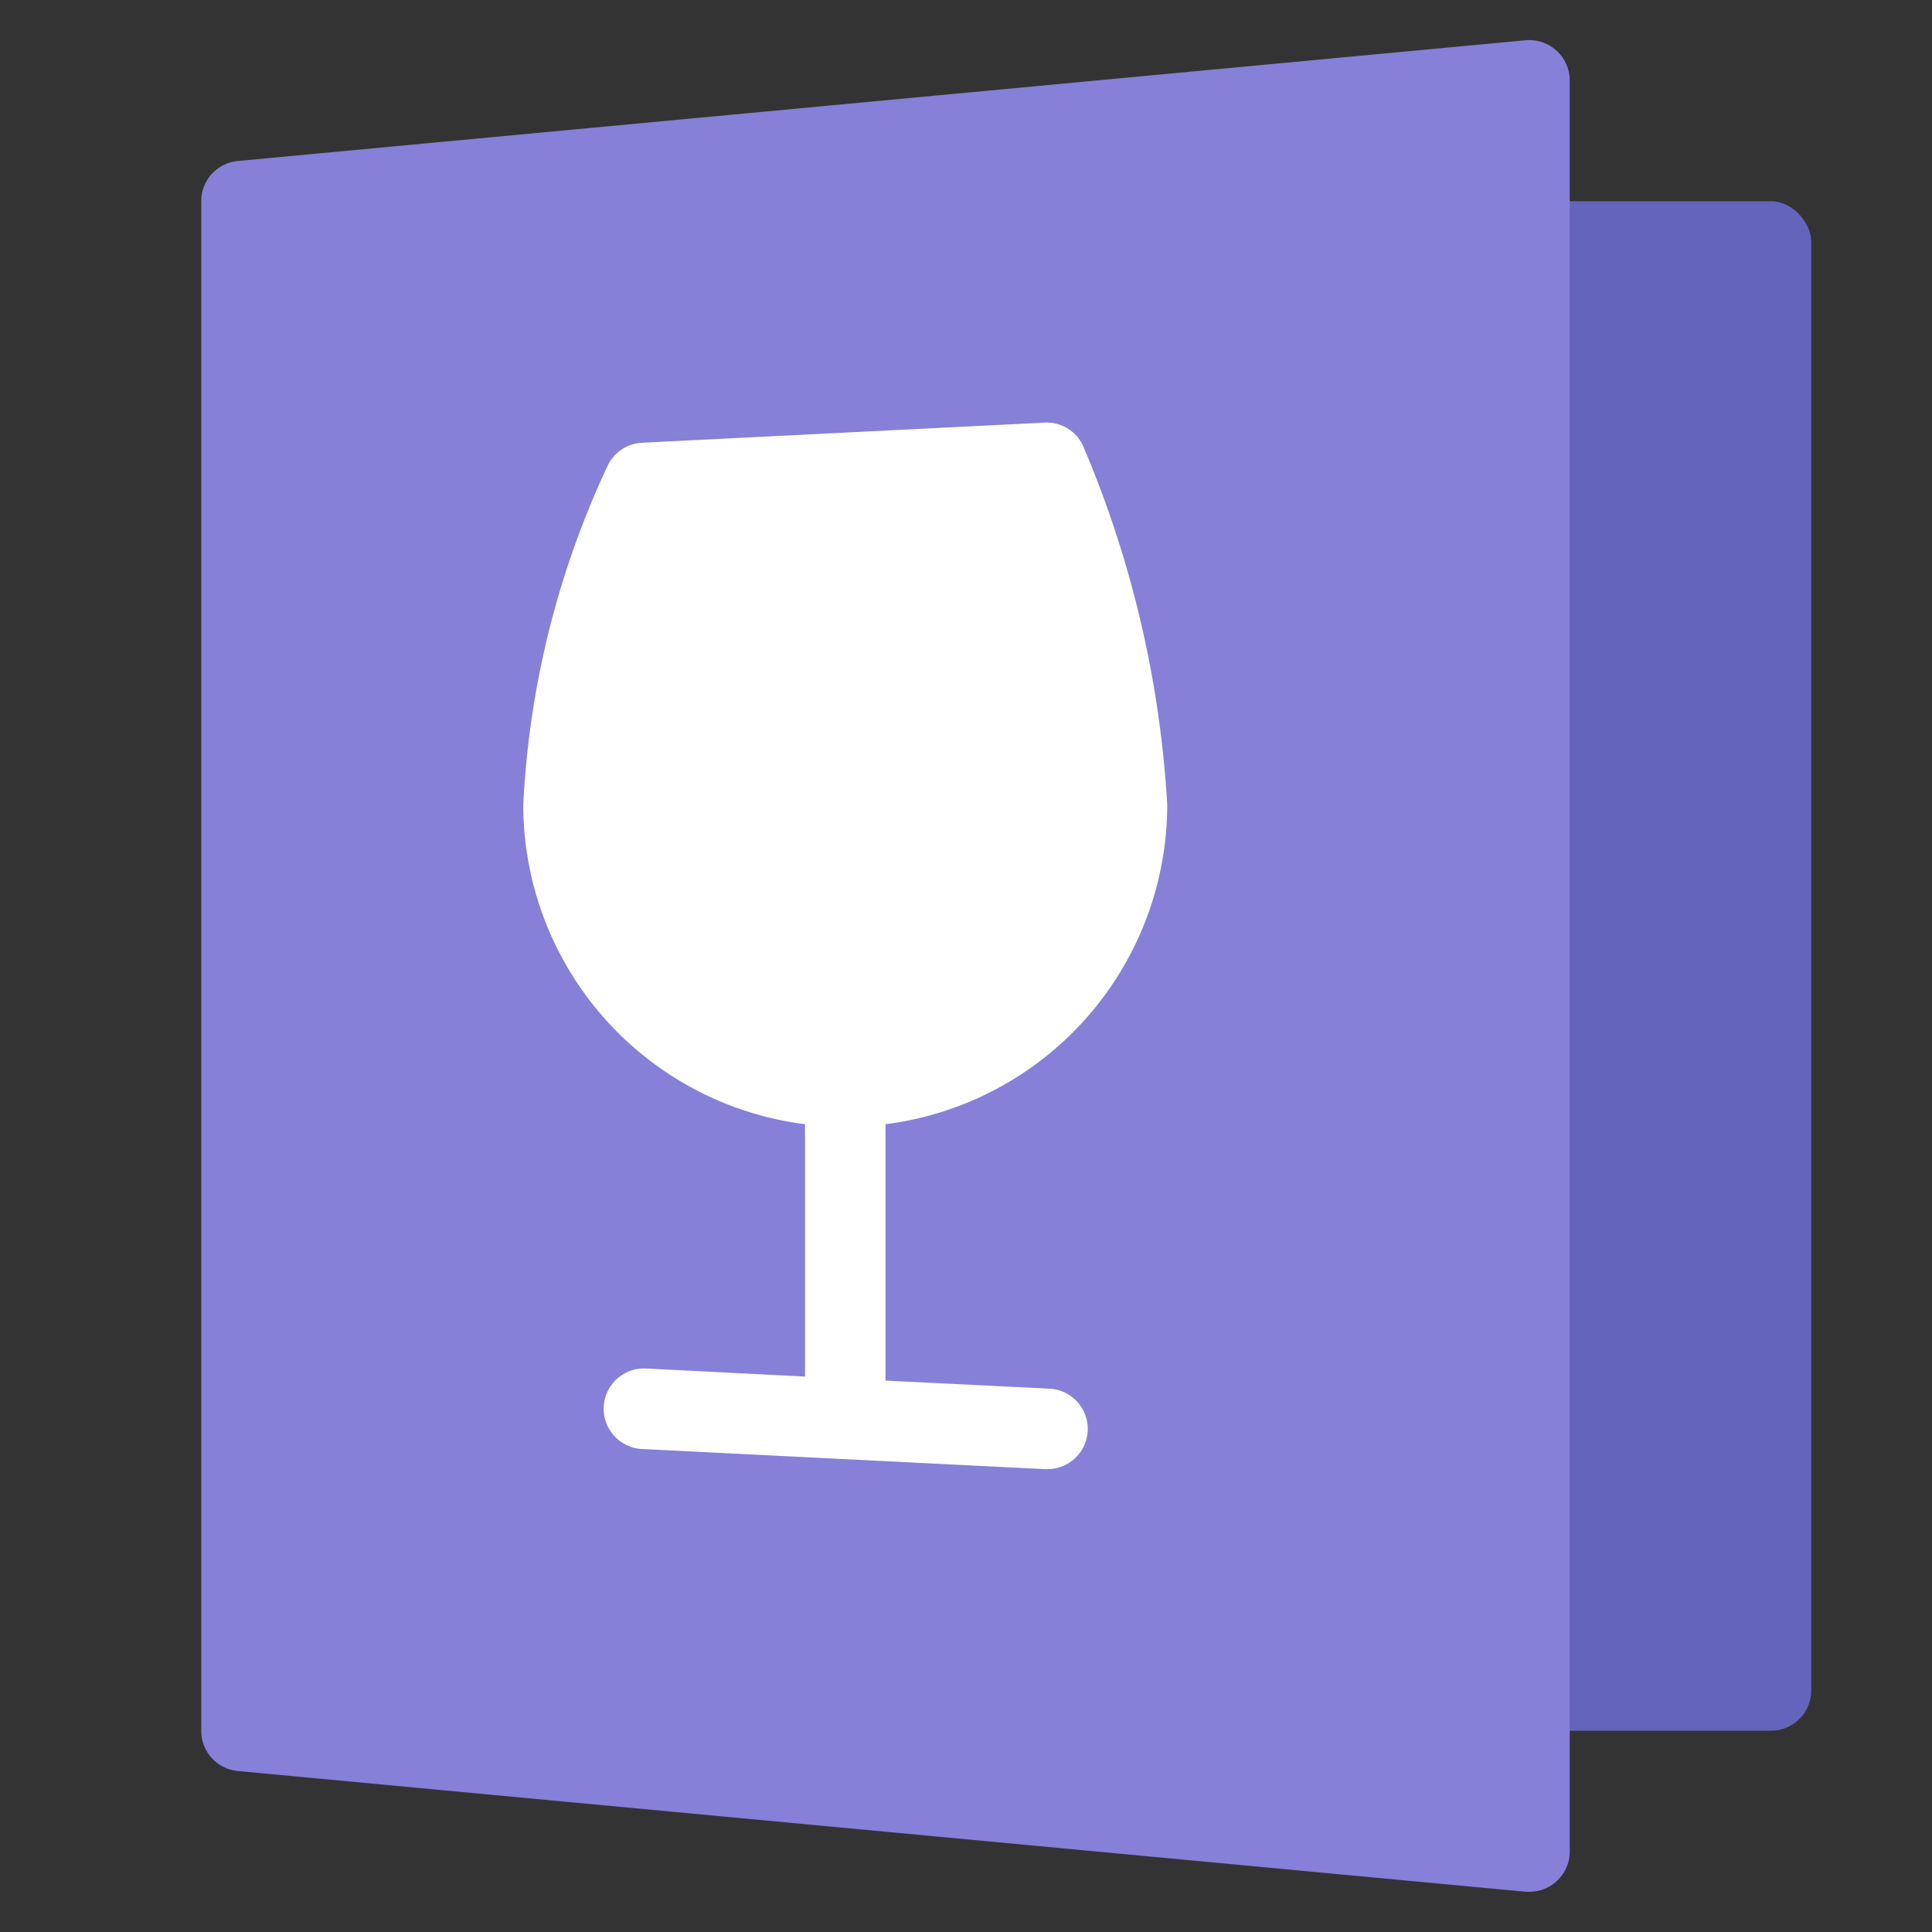
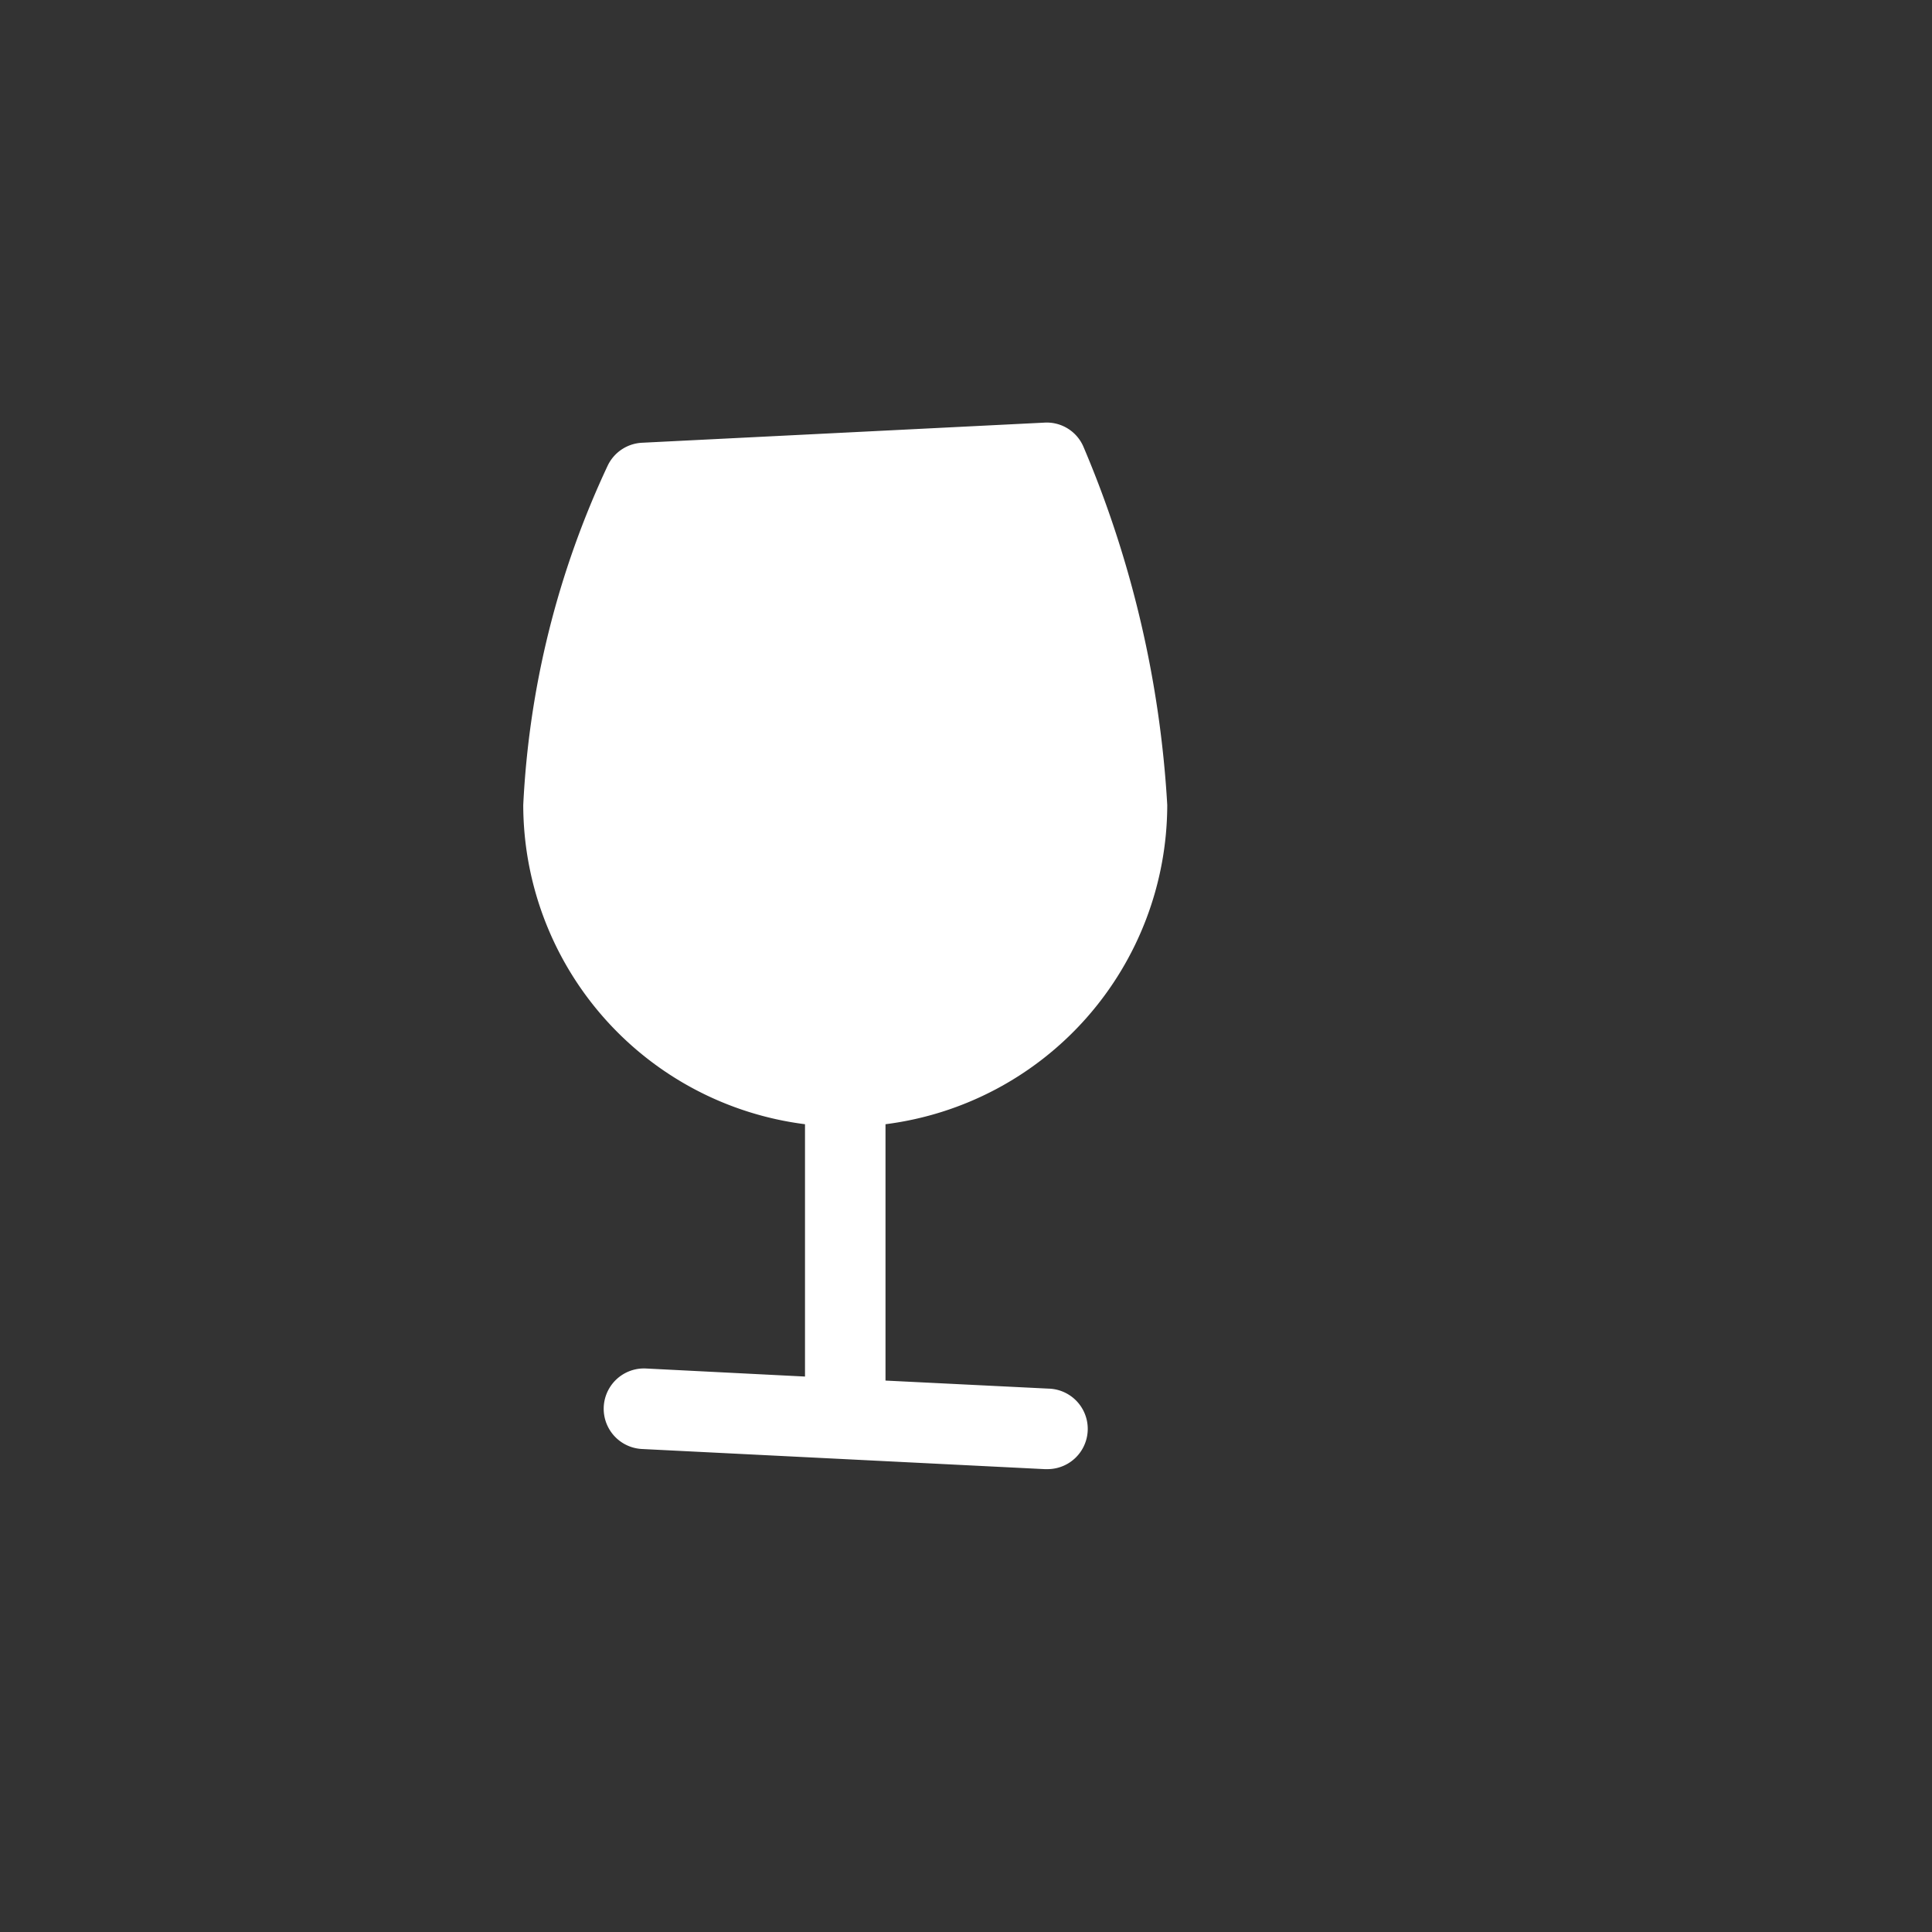
<svg xmlns="http://www.w3.org/2000/svg" viewBox="0 0 48 48" width="48" height="48">
  <rect x="0" y="0" width="48" height="48" fill="#333333" stroke="none" />
  <g class="nc-icon-wrapper">
-     <rect x="34" y="5" width="11" height="38" rx="1" ry="1" fill="#6464bc" />
-     <path d="M38.673,1.261A1,1,0,0,0,37.906,1l-32,3A1,1,0,0,0,5,5V43a1,1,0,0,0,.906,1l32,3c.032,0,.063,0,.094,0a1,1,0,0,0,1-1V2A1,1,0,0,0,38.673,1.261Z" fill="#8680d8" />
    <path d="M26.05,34.5,22,34.3V27.931A8.008,8.008,0,0,0,29,20a26.642,26.642,0,0,0-2.082-8.9.991.991,0,0,0-.968-.6l-10,.5a1,1,0,0,0-.85.564A22.392,22.392,0,0,0,13,20a8.008,8.008,0,0,0,7,7.931V34.2L16.05,34a1,1,0,0,0-.1,2l10,.5H26a1,1,0,0,0,.049-2Z" fill="#fff" />
  </g>
</svg>